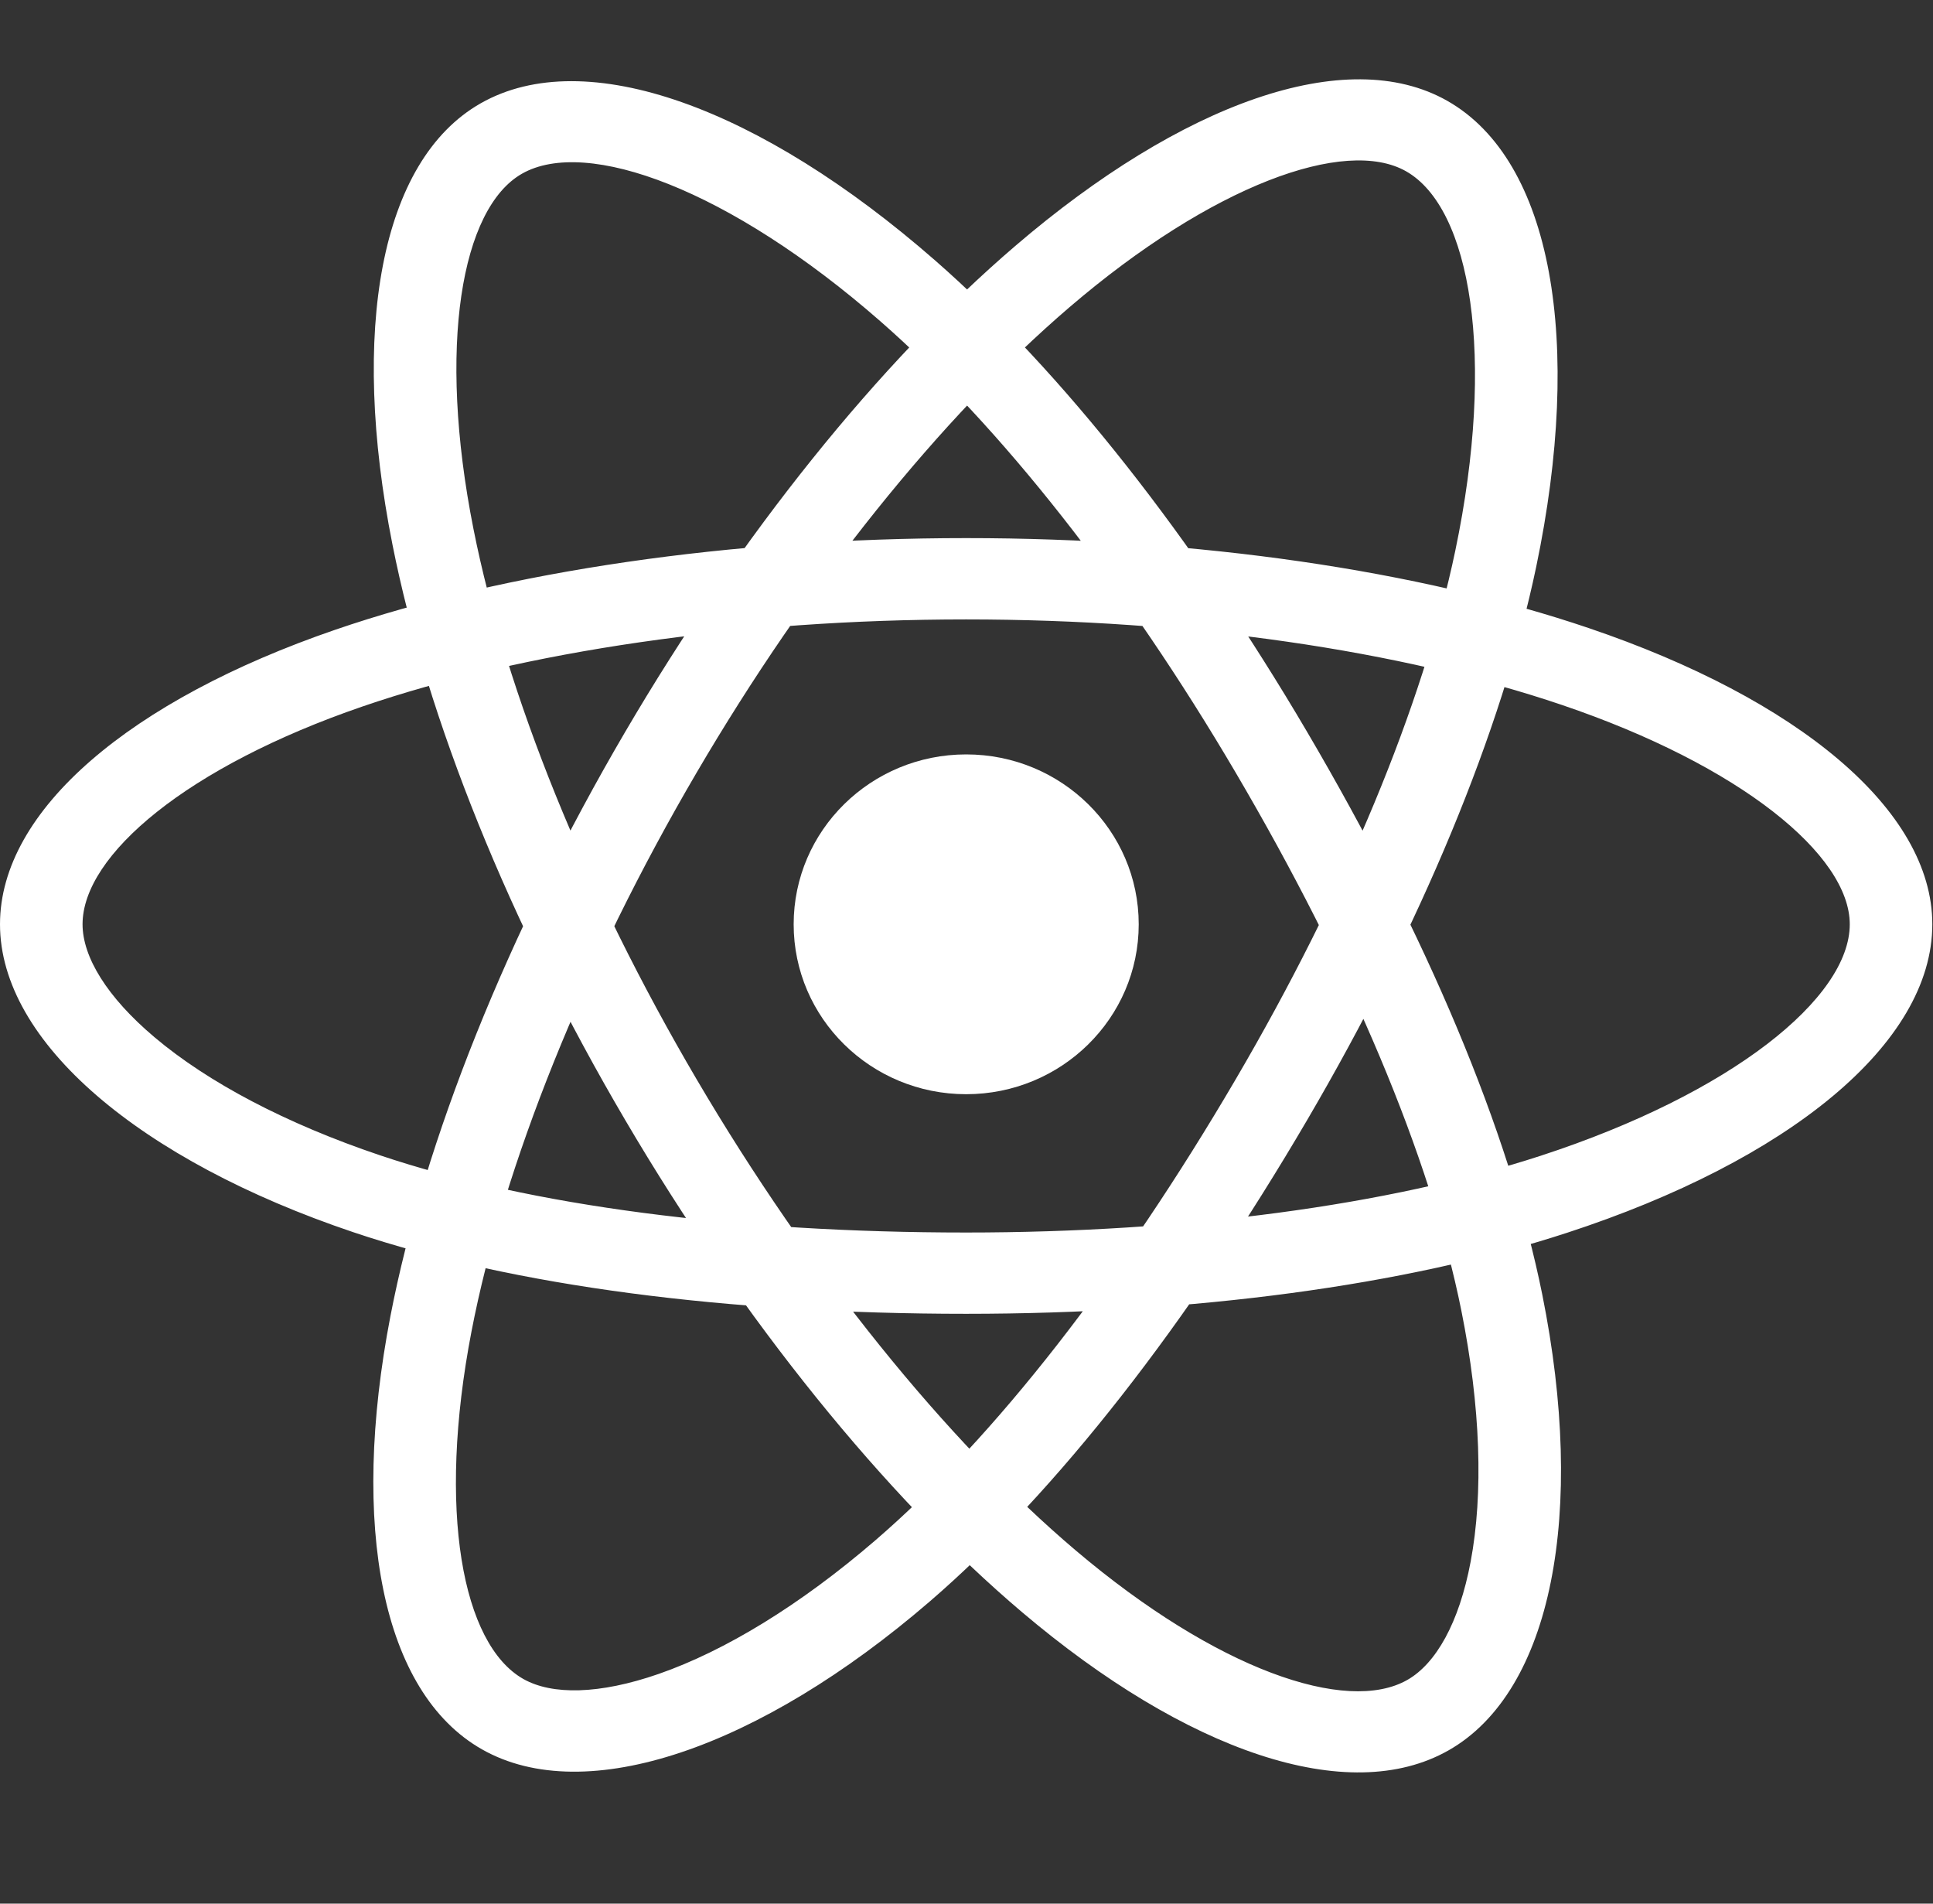
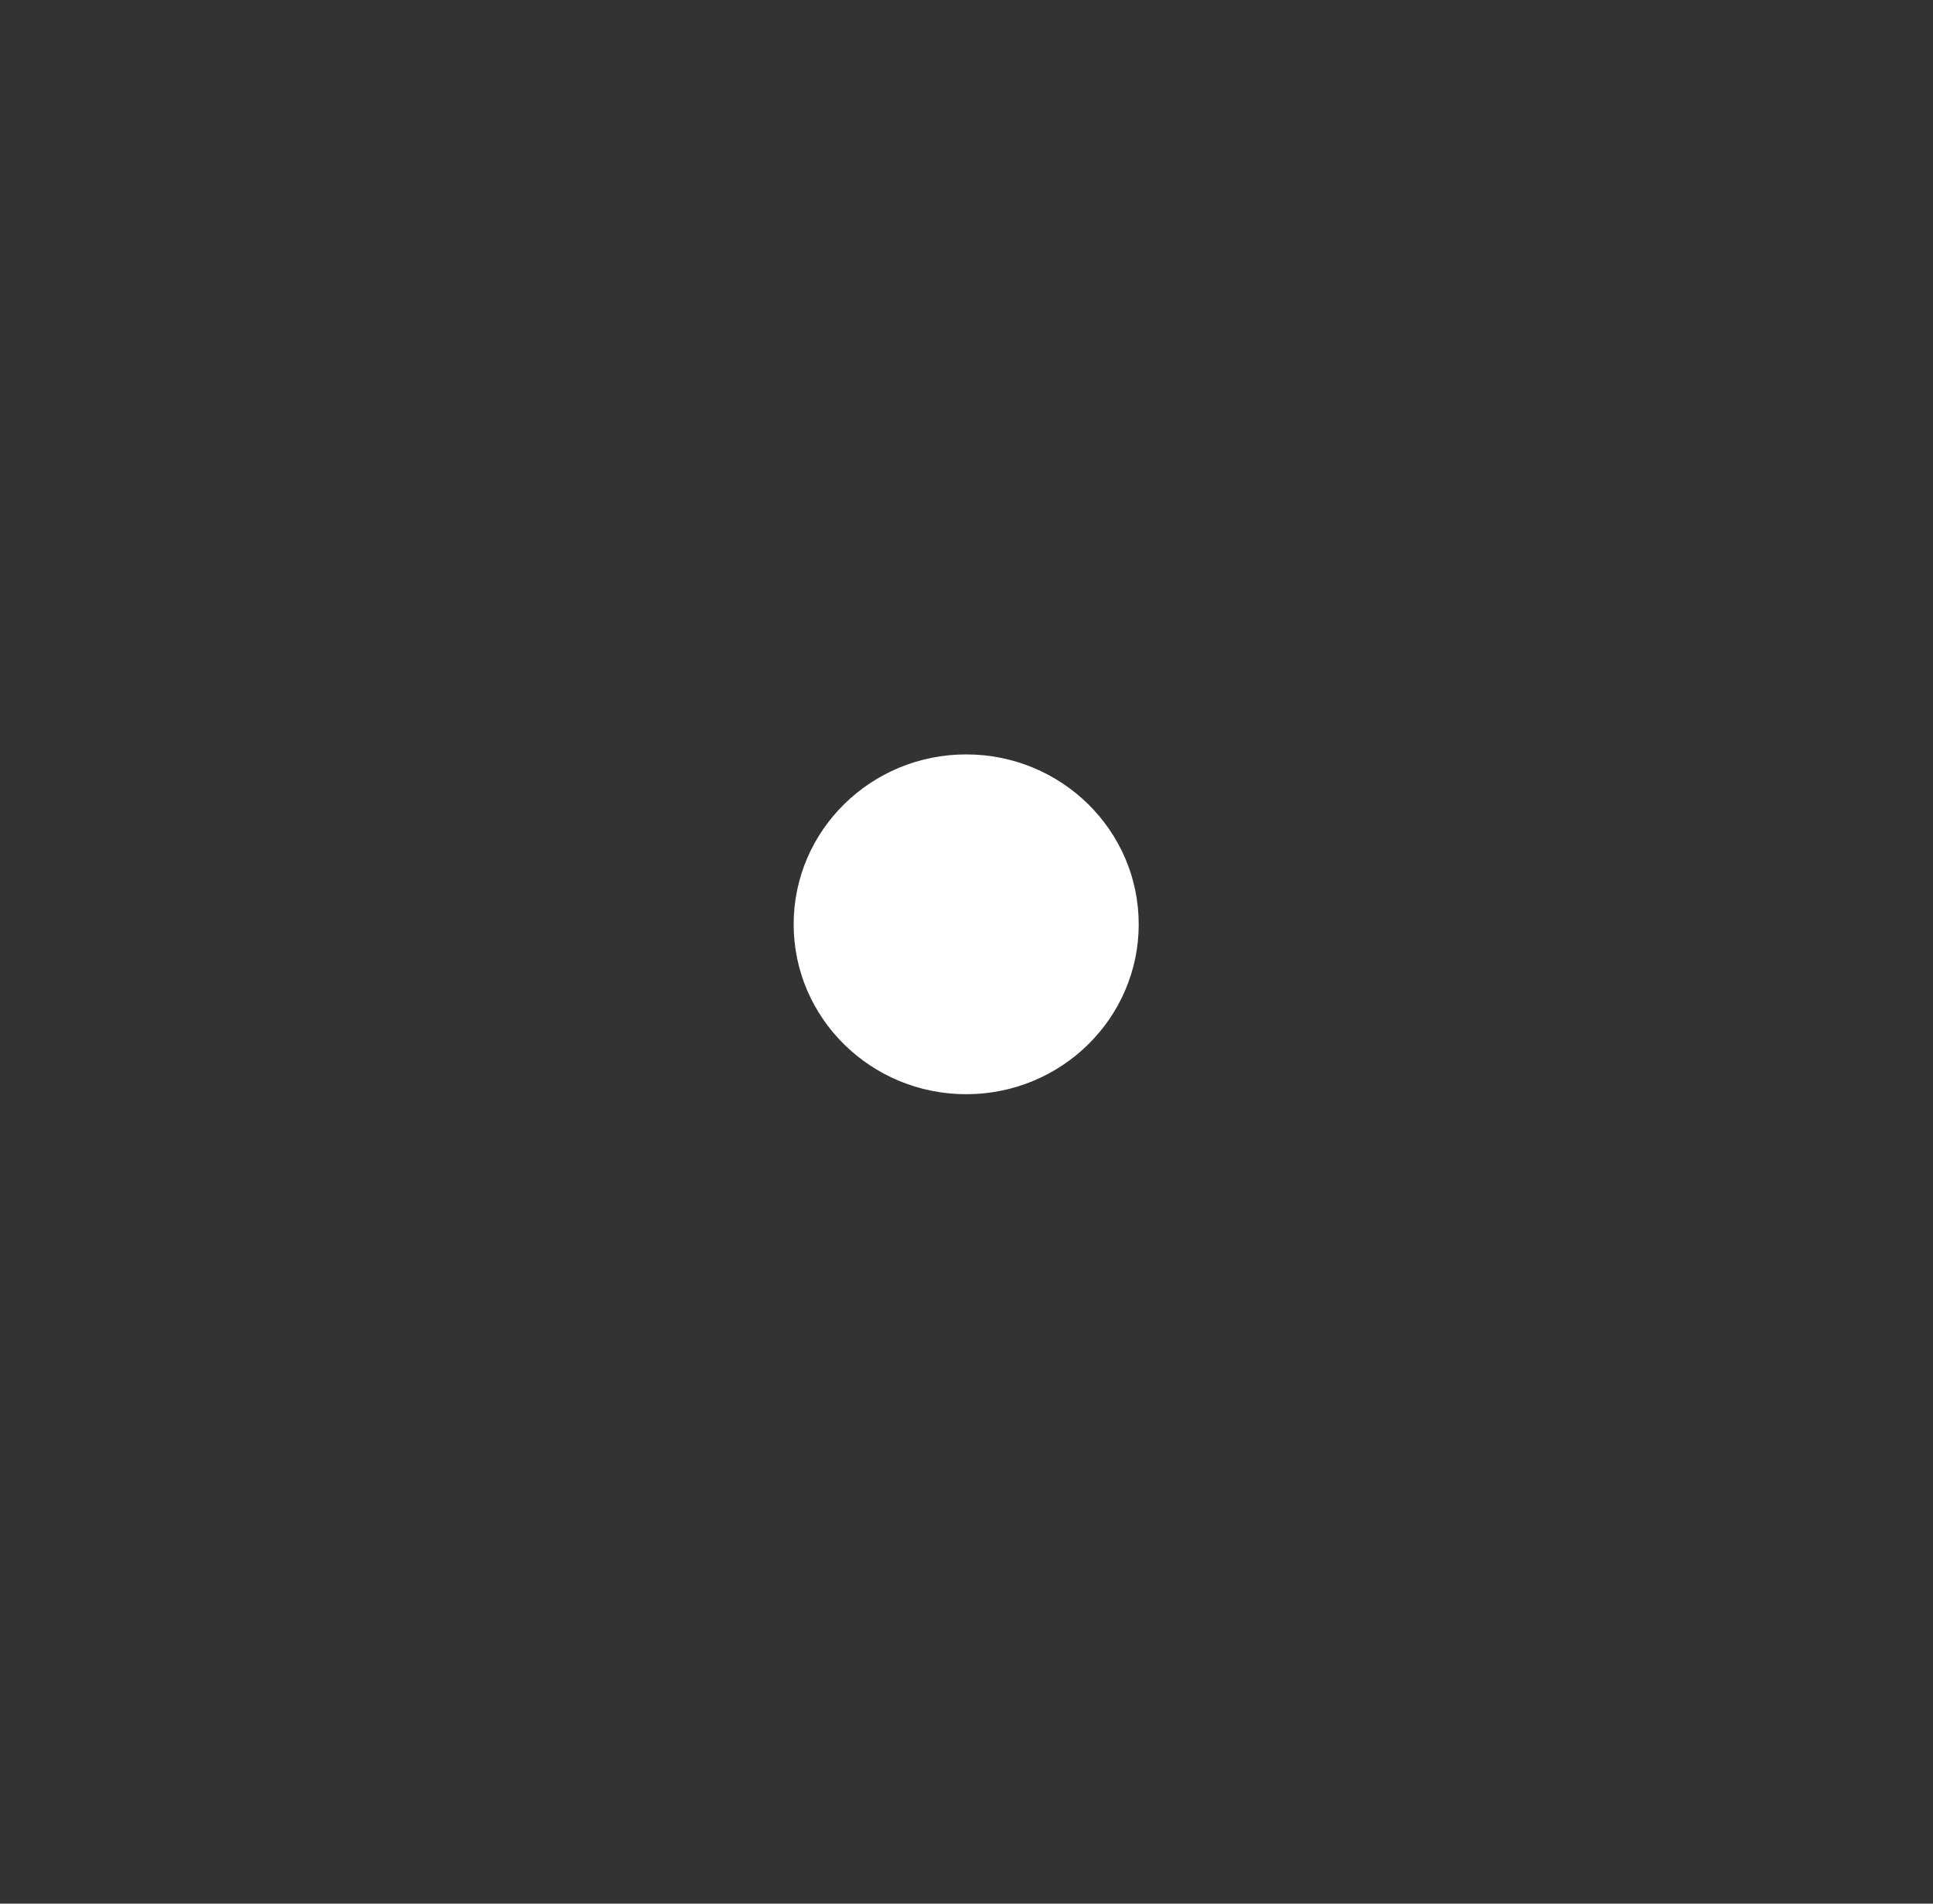
<svg xmlns="http://www.w3.org/2000/svg" width="65" height="64" viewBox="0 0 65 64" fill="none">
  <rect x="0" y="0" width="65" height="64" fill="#333333" stroke="none" />
  <path d="M32.489 36.787C35.693 36.787 38.291 34.229 38.291 31.075C38.291 27.92 35.693 25.363 32.489 25.363C29.285 25.363 26.688 27.92 26.688 31.075C26.688 34.229 29.285 36.787 32.489 36.787Z" fill="white" />
-   <path d="M32.489 20.825C39.985 20.825 47.107 21.865 52.521 23.7C58.533 25.738 62.201 28.752 62.201 31.074C62.201 33.547 58.24 36.758 51.809 38.856C46.688 40.526 39.837 41.437 32.489 41.437C24.768 41.437 17.84 40.544 12.779 38.841C9.611 37.774 6.994 36.389 5.201 34.876C3.589 33.517 2.776 32.168 2.776 31.074C2.776 28.744 6.303 25.773 12.186 23.753C17.603 21.894 24.898 20.825 32.489 20.825ZM32.489 18.091C24.604 18.091 17.002 19.205 11.273 21.172C4.393 23.534 0 27.235 0 31.074C0 35.038 4.716 39.015 11.882 41.427C17.267 43.239 24.487 44.17 32.489 44.17C40.115 44.17 47.254 43.221 52.682 41.45C60.131 39.02 64.977 35.092 64.977 31.074C64.977 27.221 60.442 23.495 53.424 21.116C47.702 19.176 40.278 18.091 32.489 18.091ZM23.421 25.982C27.166 19.588 31.64 14.034 35.959 10.332C40.756 6.222 45.239 4.599 47.282 5.759C49.458 6.994 50.304 11.977 48.937 18.511C47.849 23.713 45.227 30.011 41.556 36.279C37.699 42.864 33.453 48.327 29.426 51.793C26.905 53.963 24.378 55.502 22.152 56.276C20.151 56.972 18.558 56.992 17.595 56.445C15.545 55.282 14.693 50.788 15.855 44.761C16.925 39.213 19.629 32.456 23.421 25.982ZM21.017 24.616C17.077 31.342 14.26 38.382 13.128 44.252C11.769 51.299 12.831 56.895 16.208 58.813C19.697 60.794 25.552 58.758 31.253 53.851C35.538 50.163 39.963 44.47 43.961 37.645C47.77 31.14 50.502 24.577 51.656 19.062C53.239 11.495 52.204 5.398 48.669 3.391C45.279 1.466 39.735 3.473 34.137 8.271C29.571 12.183 24.908 17.973 21.017 24.616ZM23.43 36.294C19.674 29.906 17.021 23.316 15.921 17.783C14.7 11.639 15.511 7.003 17.552 5.84C19.726 4.601 24.533 6.368 29.599 10.797C33.633 14.323 37.865 19.705 41.547 25.967C45.415 32.546 48.102 38.896 49.14 44.062C49.79 47.297 49.883 50.22 49.452 52.506C49.065 54.56 48.287 55.929 47.325 56.478C45.277 57.645 40.898 56.128 36.175 52.127C31.828 48.443 27.233 42.762 23.43 36.294ZM21.028 37.663C24.978 44.383 29.766 50.302 34.365 54.198C39.887 58.877 45.341 60.767 48.716 58.843C52.201 56.857 53.333 50.846 51.863 43.532C50.758 38.034 47.959 31.416 43.949 24.598C40.129 18.099 35.718 12.491 31.442 8.753C25.574 3.623 19.693 1.462 16.161 3.475C12.775 5.405 11.772 11.136 13.197 18.308C14.359 24.157 17.125 31.026 21.028 37.663Z" fill="white" />
</svg>